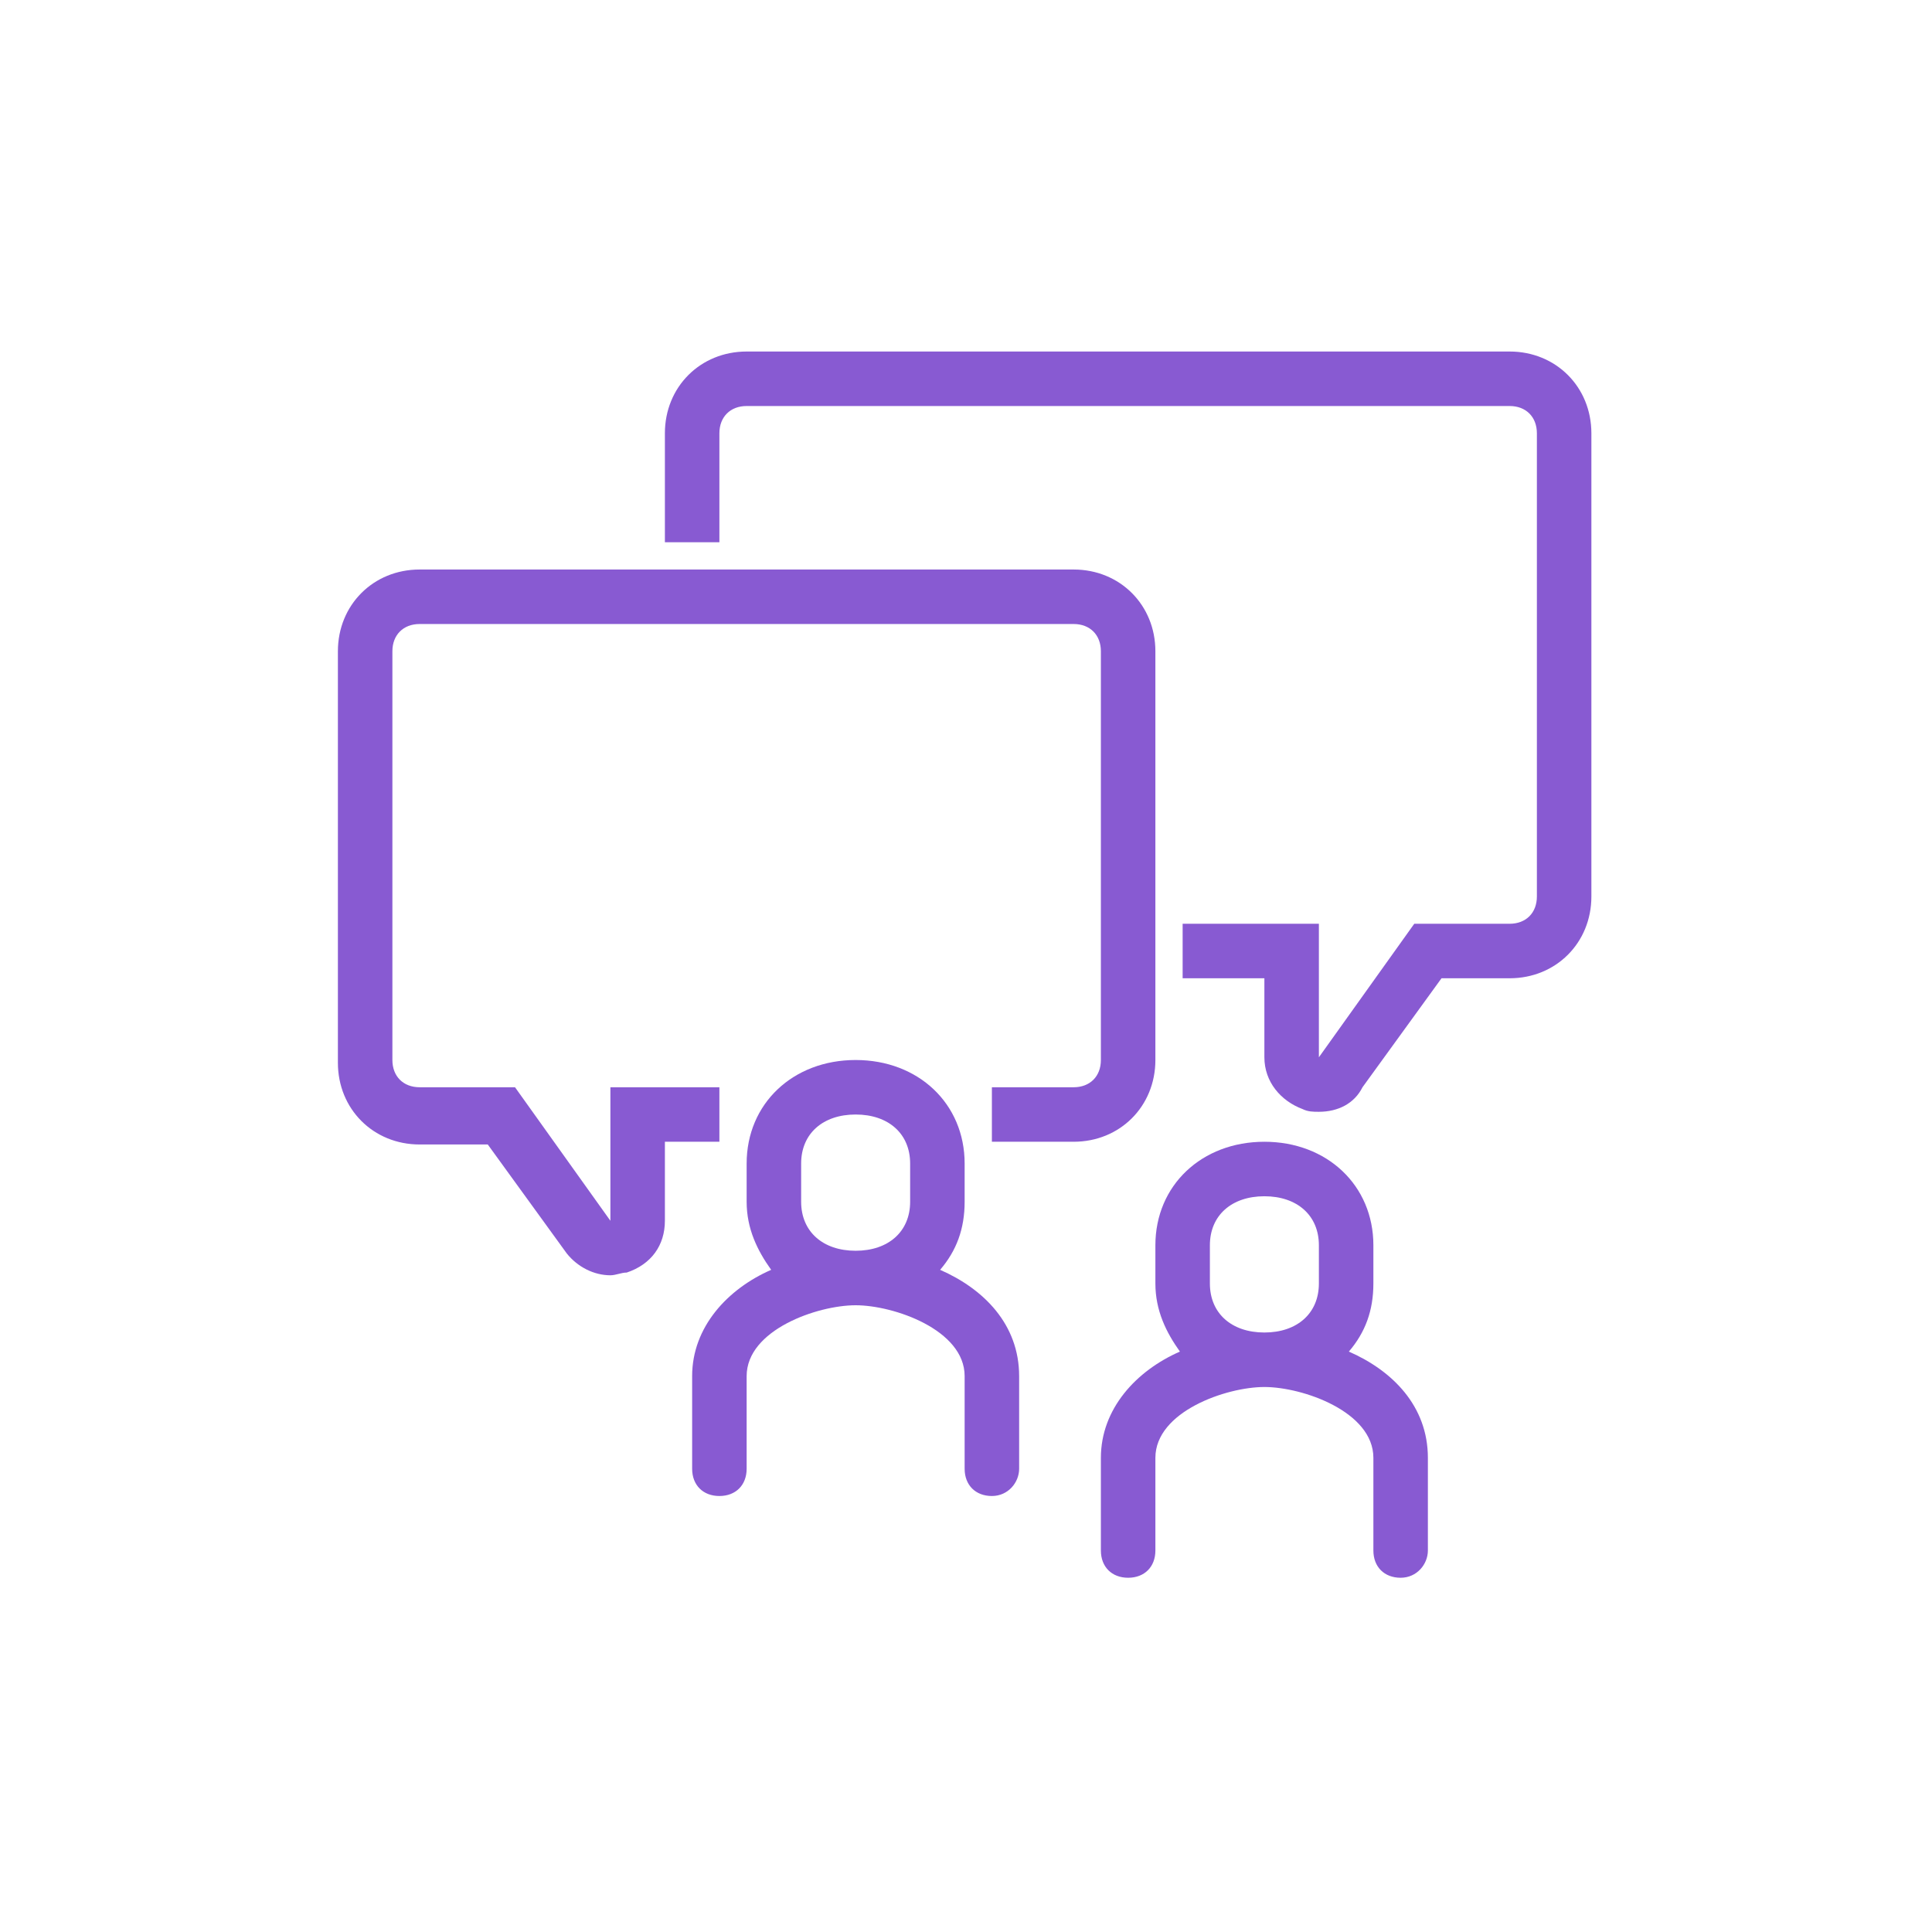
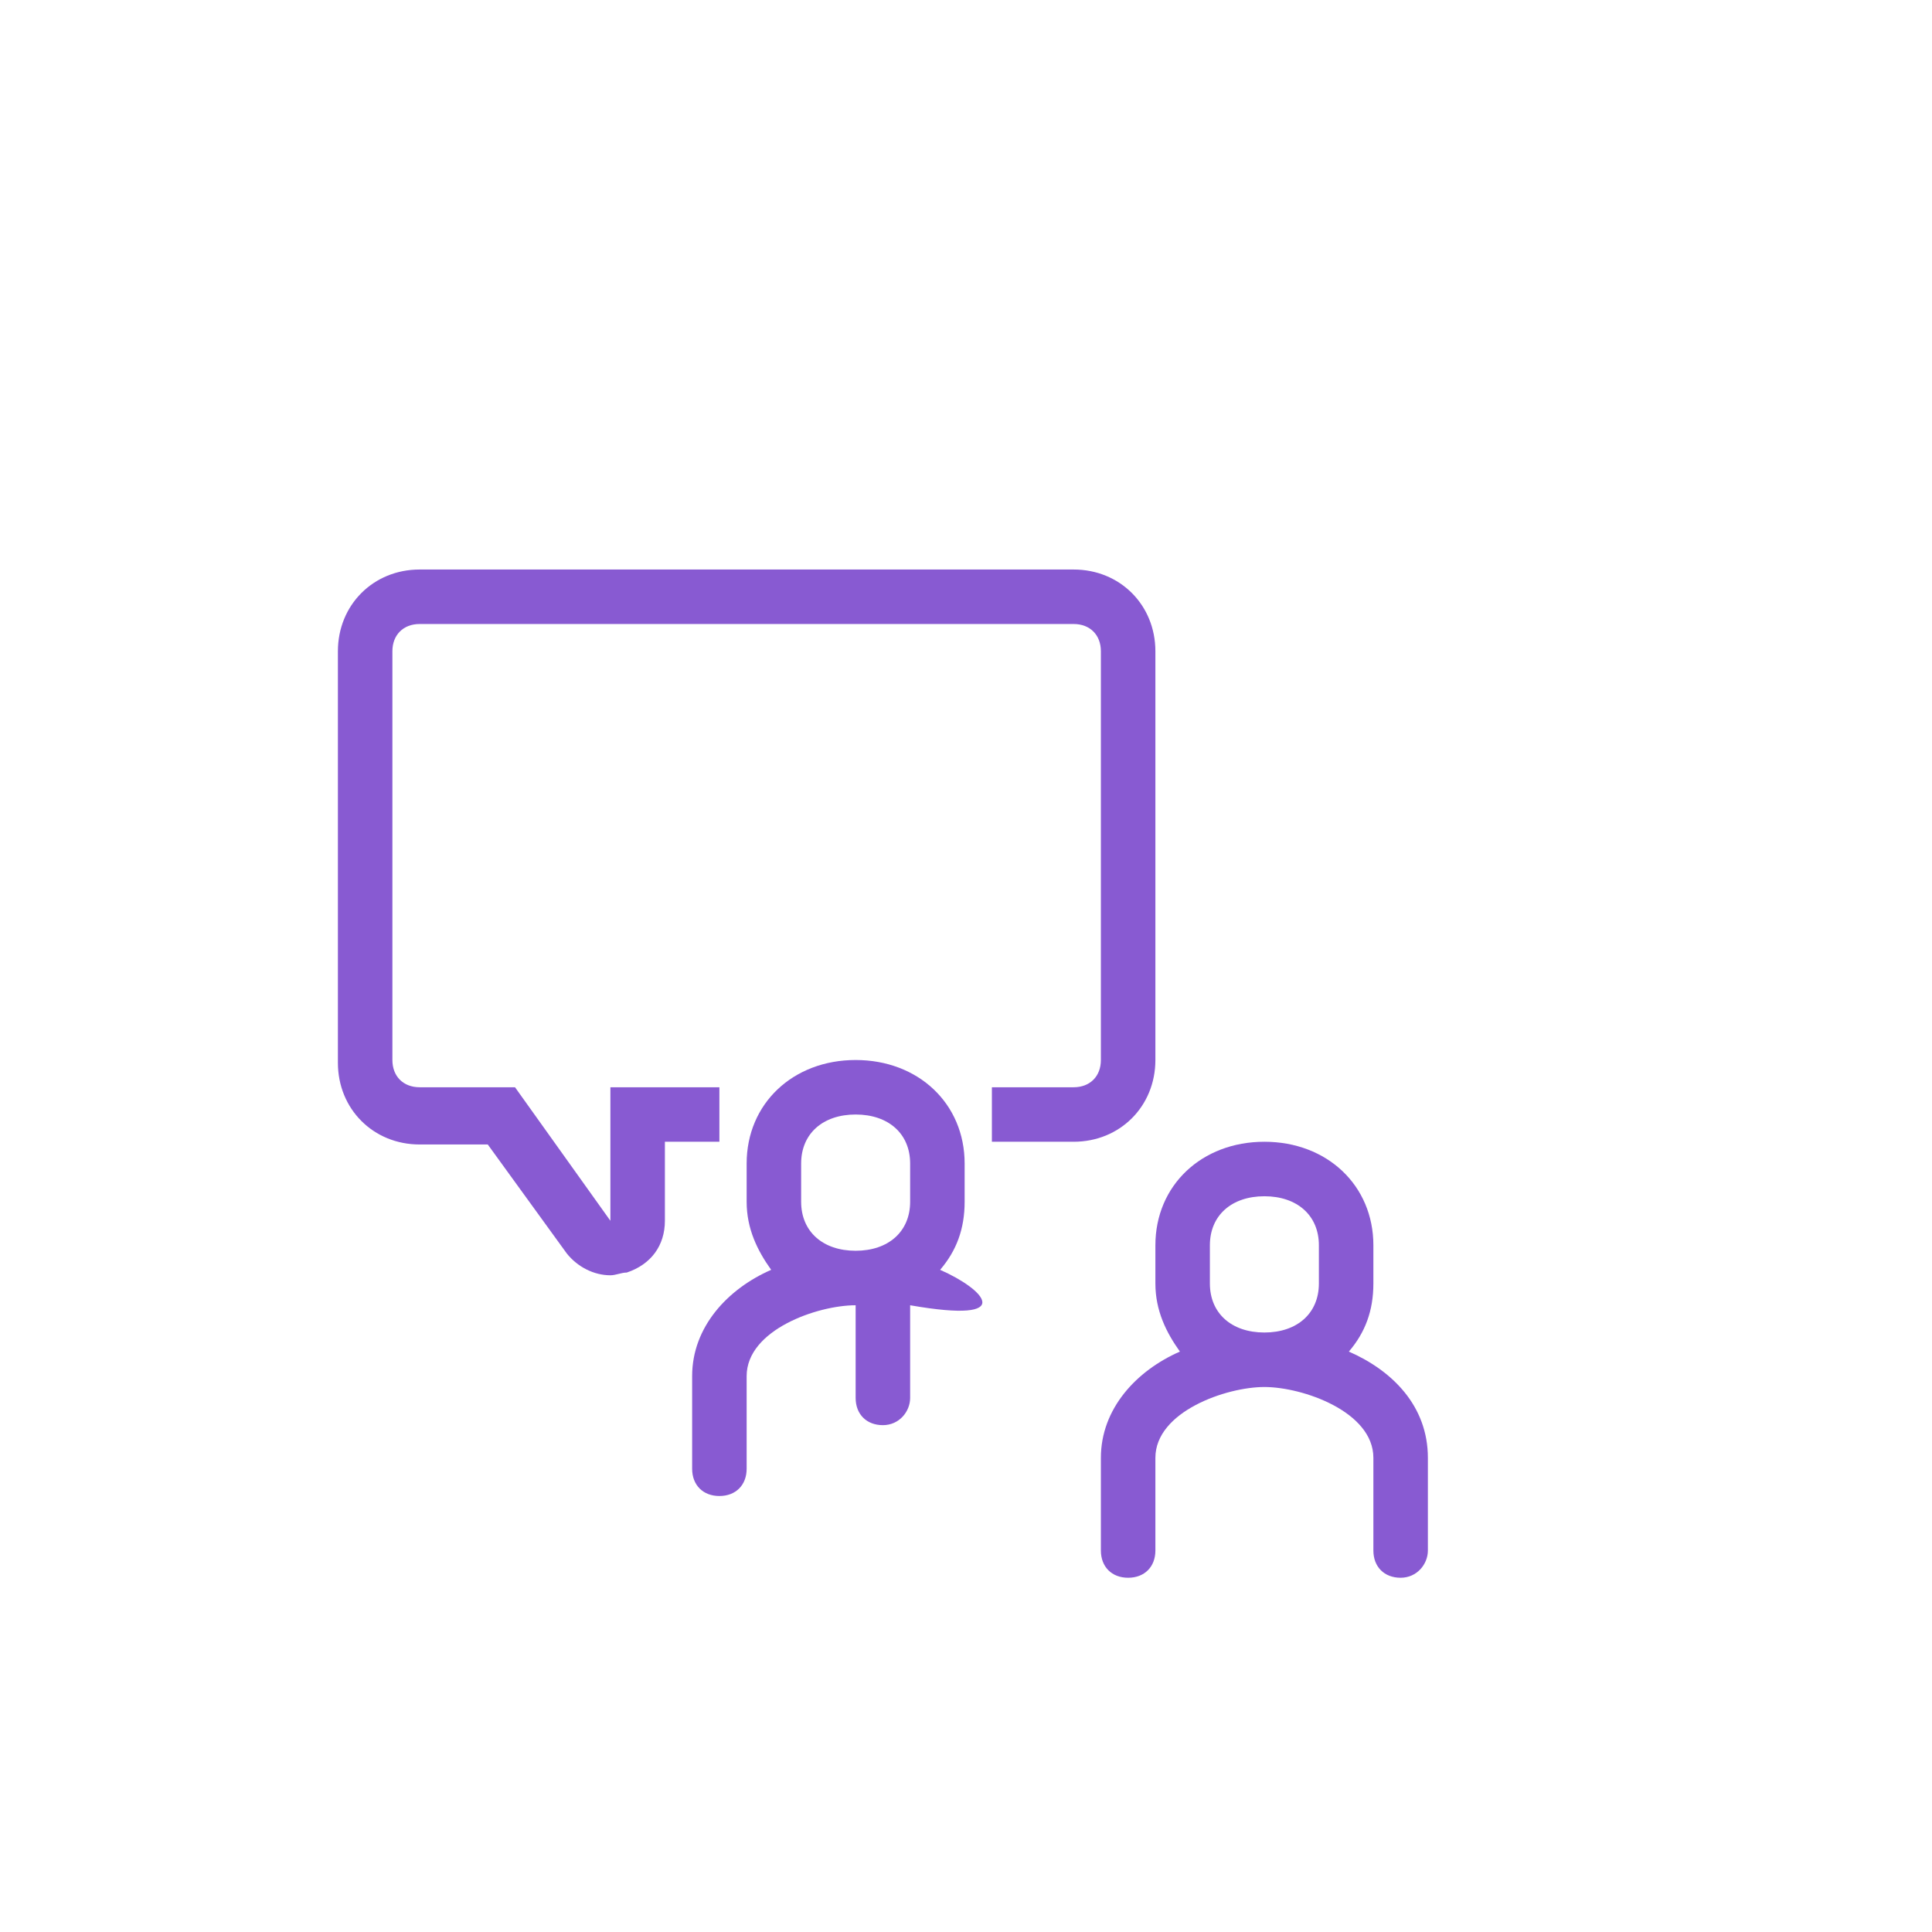
<svg xmlns="http://www.w3.org/2000/svg" version="1.1" id="Layer_1" x="0px" y="0px" viewBox="0 0 70.9 70.9" style="enable-background:new 0 0 70.9 70.9;" xml:space="preserve">
  <g fill="rgb(136,90,210)">
-     <path d="M34.5,46.6c0.6-0.7,0.9-1.5,0.9-2.5v-1.4c0-2.2-1.7-3.8-4-3.8c-2.3,0-4,1.6-4,3.8v1.4c0,1,0.4,1.8,0.9,2.5   c-1.6,0.7-2.9,2.1-2.9,3.9v3.4c0,0.6,0.4,1,1,1c0.6,0,1-0.4,1-1v-3.4c0-1.7,2.6-2.6,4-2.6c1.4,0,4,0.9,4,2.6v3.4c0,0.6,0.4,1,1,1   c0.6,0,1-0.5,1-1v-3.4C37.4,48.6,36.1,47.3,34.5,46.6z M29.4,44.1v-1.4c0-1.1,0.8-1.8,2-1.8c1.2,0,2,0.7,2,1.8v1.4   c0,1.1-0.8,1.8-2,1.8C30.2,45.9,29.4,45.2,29.4,44.1z" />
+     <path d="M34.5,46.6c0.6-0.7,0.9-1.5,0.9-2.5v-1.4c0-2.2-1.7-3.8-4-3.8c-2.3,0-4,1.6-4,3.8v1.4c0,1,0.4,1.8,0.9,2.5   c-1.6,0.7-2.9,2.1-2.9,3.9v3.4c0,0.6,0.4,1,1,1c0.6,0,1-0.4,1-1v-3.4c0-1.7,2.6-2.6,4-2.6v3.4c0,0.6,0.4,1,1,1   c0.6,0,1-0.5,1-1v-3.4C37.4,48.6,36.1,47.3,34.5,46.6z M29.4,44.1v-1.4c0-1.1,0.8-1.8,2-1.8c1.2,0,2,0.7,2,1.8v1.4   c0,1.1-0.8,1.8-2,1.8C30.2,45.9,29.4,45.2,29.4,44.1z" />
    <path d="M49.5,49.6c0.6-0.7,0.9-1.5,0.9-2.5v-1.4c0-2.2-1.7-3.8-4-3.8c-2.3,0-4,1.6-4,3.8v1.4c0,1,0.4,1.8,0.9,2.5   c-1.6,0.7-2.9,2.1-2.9,3.9v3.4c0,0.6,0.4,1,1,1c0.6,0,1-0.4,1-1v-3.4c0-1.7,2.6-2.6,4-2.6c1.4,0,4,0.9,4,2.6v3.4c0,0.6,0.4,1,1,1   c0.6,0,1-0.5,1-1v-3.4C52.4,51.6,51.1,50.3,49.5,49.6z M44.4,47.1v-1.4c0-1.1,0.8-1.8,2-1.8c1.2,0,2,0.7,2,1.8v1.4   c0,1.1-0.8,1.8-2,1.8C45.2,48.9,44.4,48.2,44.4,47.1z" />
    <path d="M42.4,38.9v-15c0-1.7-1.3-3-3-3h-24c-1.7,0-3,1.3-3,3V39c0,1.7,1.3,3,3,3h2.5l2.9,4c0.4,0.5,1,0.8,1.6,0.8   c0.2,0,0.4-0.1,0.6-0.1c0.9-0.3,1.4-1,1.4-1.9v-2.9h2v-2h-4v4.9l-3.5-4.9h-3.5c-0.6,0-1-0.4-1-1v-15c0-0.6,0.4-1,1-1h24   c0.6,0,1,0.4,1,1v15c0,0.6-0.4,1-1,1h-3v2h3C41.1,41.9,42.4,40.6,42.4,38.9z" />
-     <path d="M55.4,12.9h-28c-1.7,0-3,1.3-3,3v4h2v-4c0-0.6,0.4-1,1-1h28c0.6,0,1,0.4,1,1v17c0,0.6-0.4,1-1,1h-3.5l-3.5,4.9v-4.9h-5v2h3   v2.9c0,0.9,0.6,1.6,1.4,1.9c0.2,0.1,0.4,0.1,0.6,0.1c0.7,0,1.3-0.3,1.6-0.9l2.9-4h2.5c1.7,0,3-1.3,3-3v-17   C58.4,14.2,57.1,12.9,55.4,12.9z" />
  </g>
</svg>